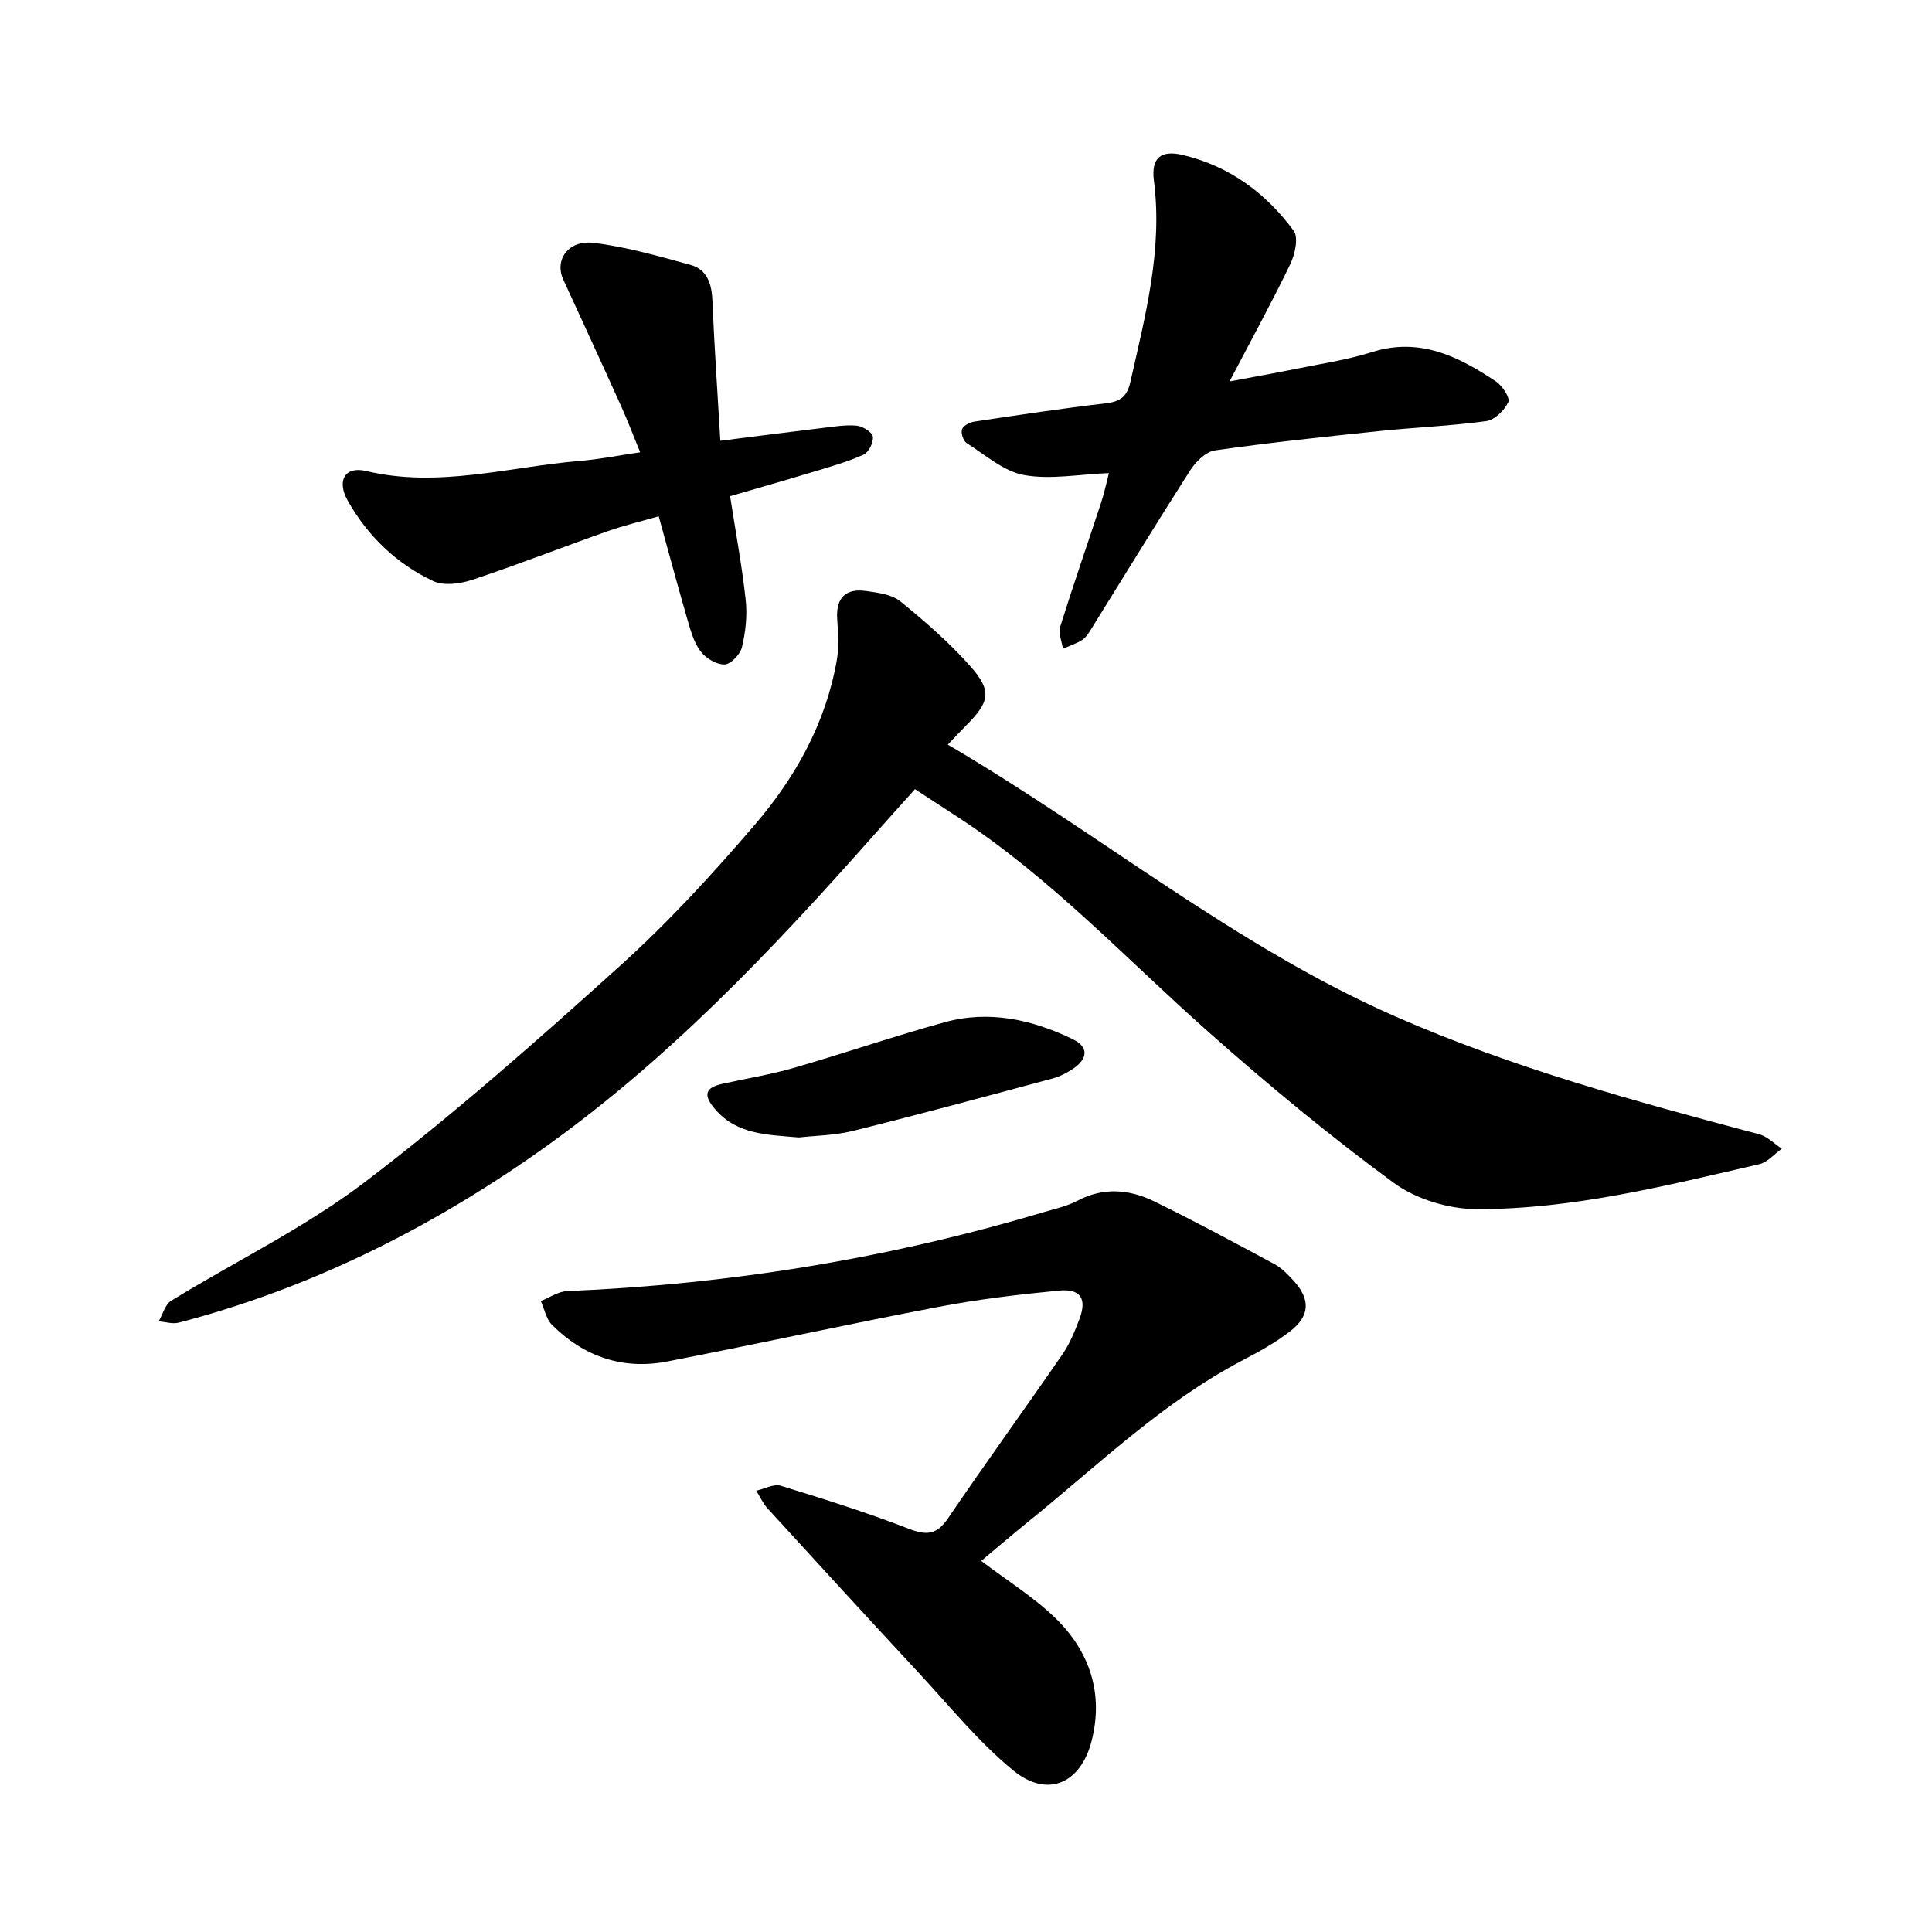
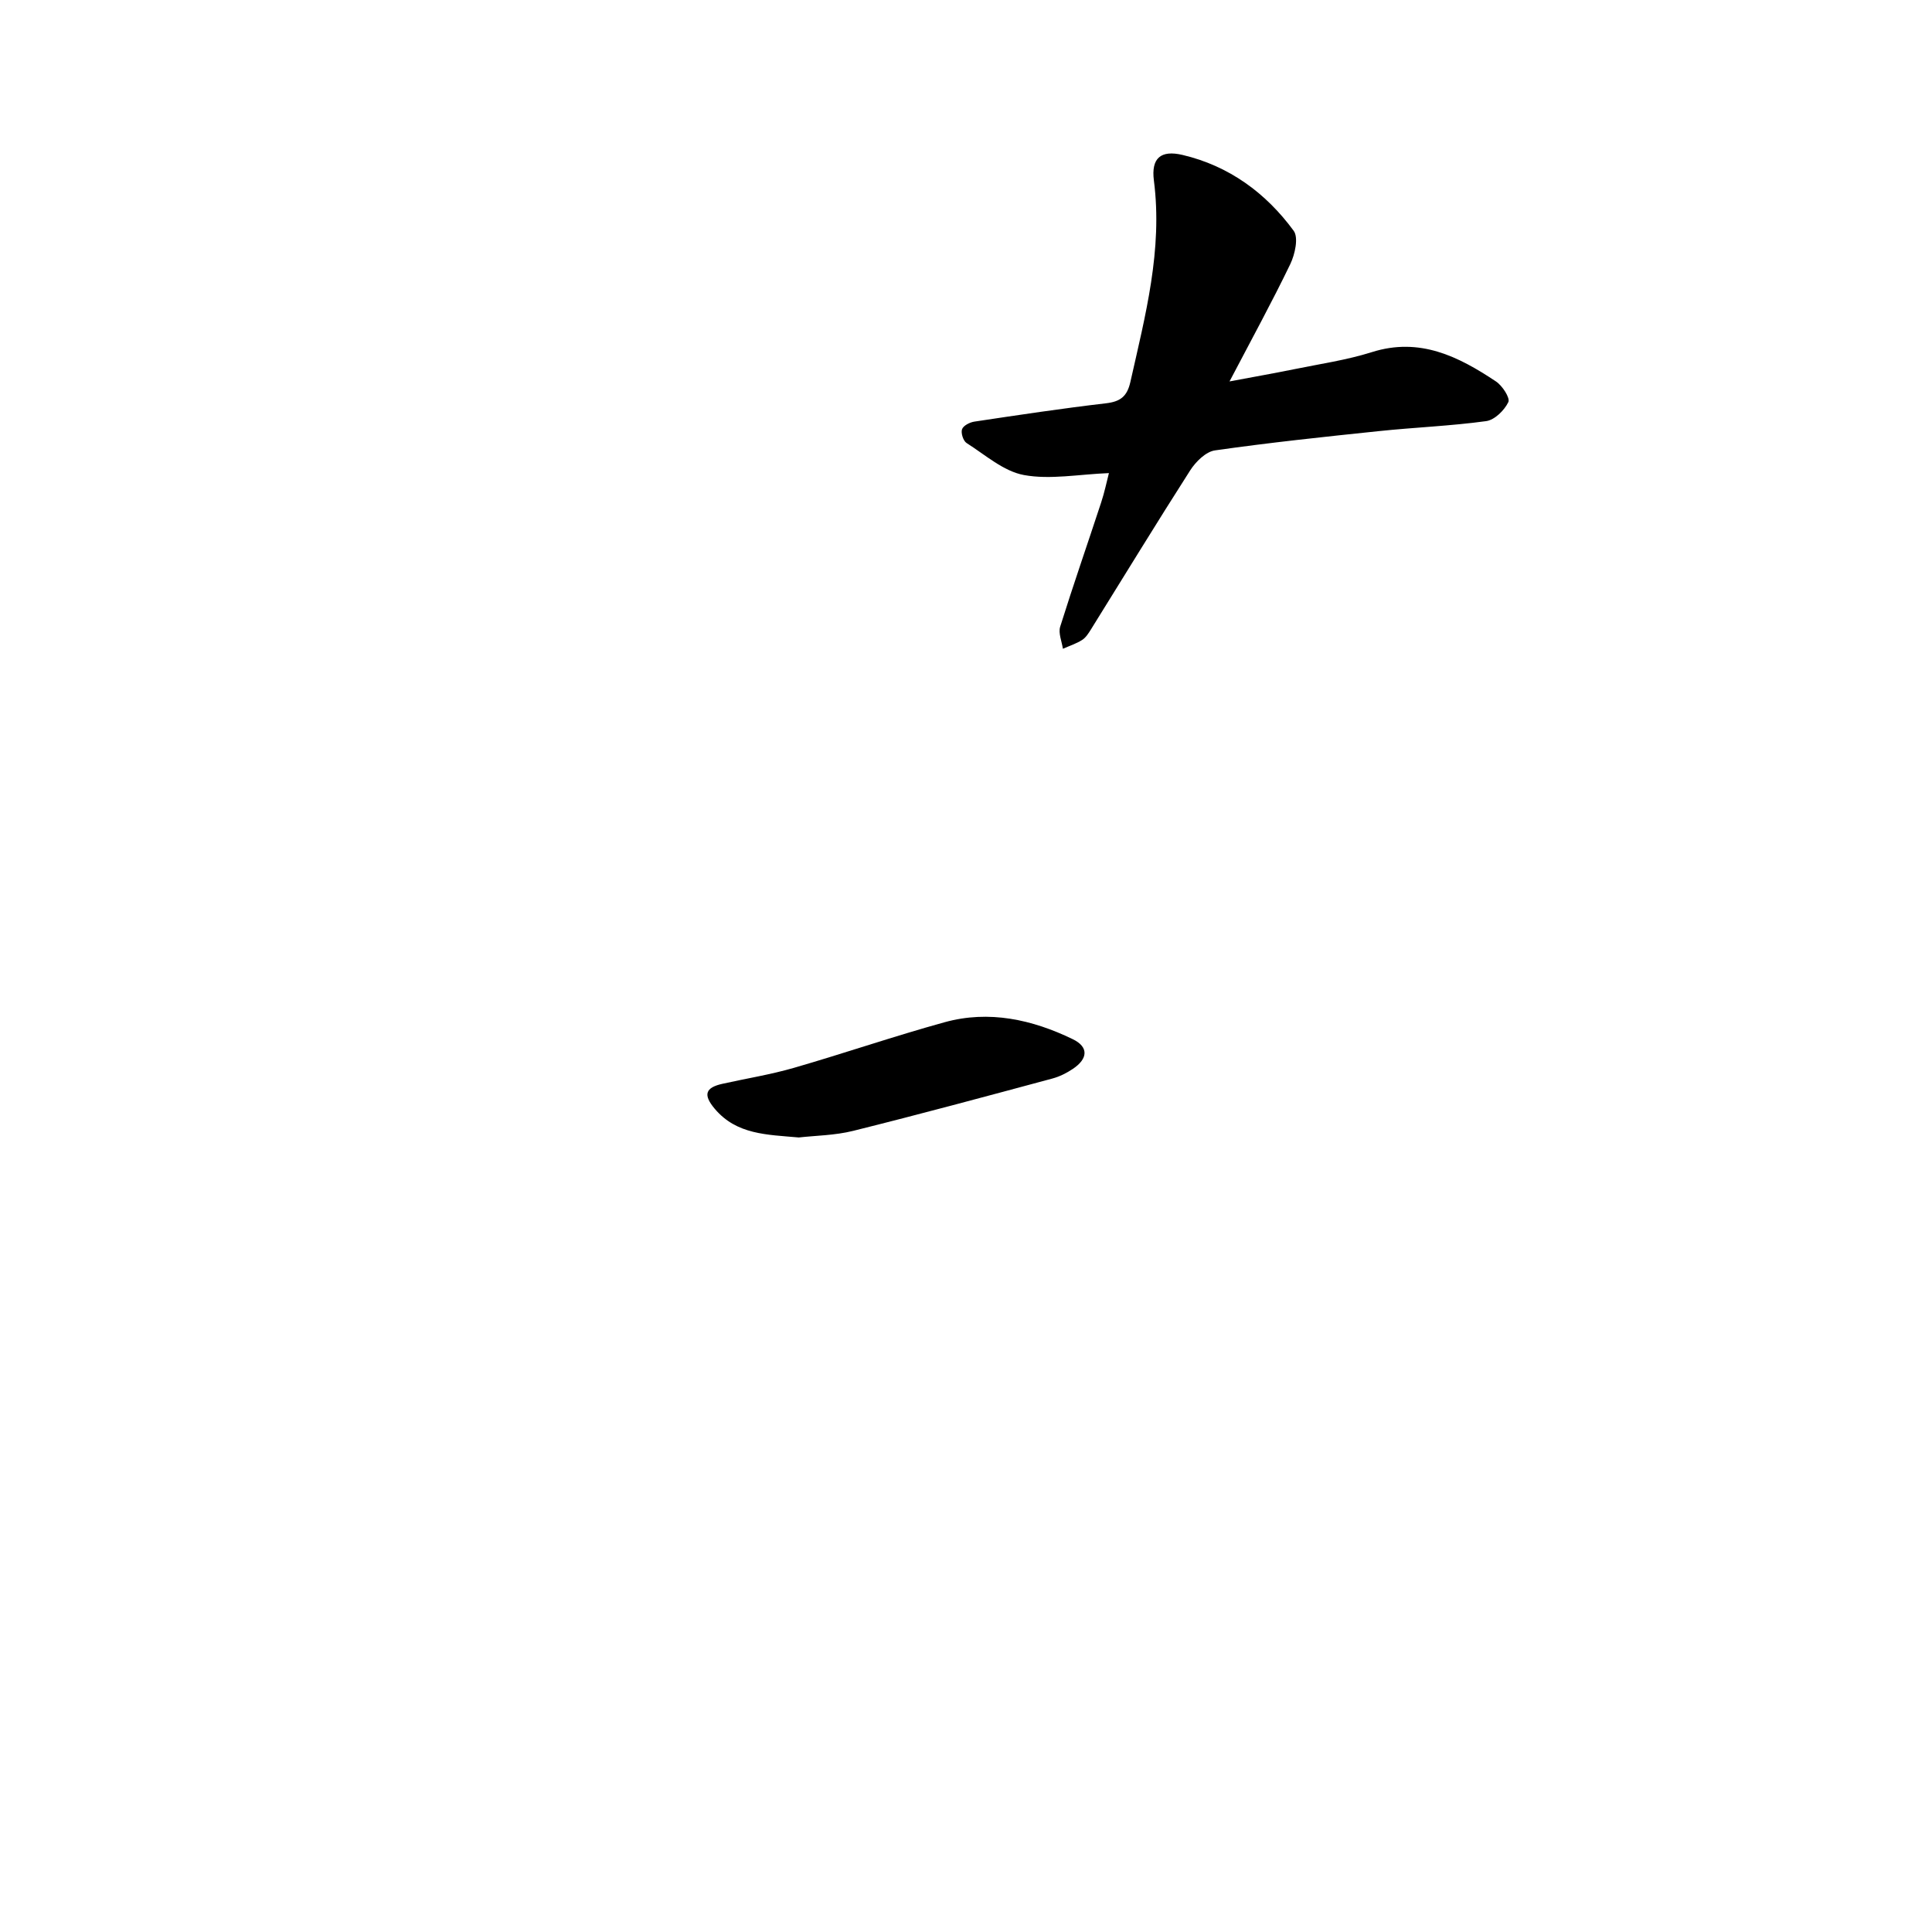
<svg xmlns="http://www.w3.org/2000/svg" enable-background="new 0 0 400 400" viewBox="0 0 400 400">
-   <path d="m196.23 154.17c31.63 18.53 59.55 41.75 92.72 56.3 24.23 10.63 49.71 17.6 75.24 24.36 1.72.45 3.15 1.97 4.72 2.99-1.56 1.11-2.98 2.83-4.7 3.22-19.27 4.44-38.56 9.33-58.44 9.3-5.81-.01-12.59-2.05-17.23-5.46-13.26-9.73-25.97-20.26-38.29-31.18-17.08-15.13-32.68-31.96-51.95-44.53-2.79-1.82-5.57-3.64-8.86-5.78-2.74 3.06-5.47 6.07-8.16 9.11-21.37 24.16-43.45 47.5-70.06 66.16-22.77 15.98-47.26 28.14-74.21 35.18-1.28.33-2.77-.16-4.16-.27.85-1.45 1.33-3.49 2.59-4.26 13.35-8.21 27.67-15.12 40.07-24.55 18.38-13.99 35.76-29.37 52.93-44.86 9.98-9 19.15-19.01 27.91-29.23 8.4-9.81 14.67-21.08 16.92-34.09.48-2.76.23-5.69.06-8.52-.26-4.39 1.85-6.28 5.99-5.7 2.44.34 5.3.7 7.08 2.14 5.13 4.17 10.18 8.56 14.55 13.5 4.46 5.05 3.93 7.32-.82 12.1-1.12 1.11-2.17 2.26-3.9 4.07z" />
-   <path d="m203.15 323.17c5.39 4.09 10.82 7.45 15.3 11.78 7.18 6.94 10.1 15.73 7.53 25.59-2.29 8.8-9.19 11.74-16.16 6.04-7.27-5.94-13.29-13.45-19.74-20.38-10.46-11.26-20.83-22.59-31.2-33.94-.95-1.04-1.54-2.41-2.3-3.63 1.71-.38 3.63-1.47 5.08-1.02 8.9 2.73 17.79 5.53 26.46 8.89 3.76 1.46 5.85 1.26 8.2-2.21 7.74-11.41 15.85-22.57 23.67-33.93 1.51-2.18 2.53-4.75 3.49-7.25 1.59-4.18.28-6.33-4.18-5.91-8.33.8-16.68 1.79-24.9 3.36-18.79 3.58-37.48 7.68-56.25 11.32-9.18 1.78-17.25-.99-23.85-7.57-1.21-1.21-1.58-3.28-2.33-4.95 1.81-.71 3.6-1.97 5.44-2.05 33.51-1.4 66.36-6.71 98.51-16.3 2.42-.72 4.97-1.26 7.17-2.42 5.41-2.85 10.78-2.35 15.92.16 8.38 4.1 16.6 8.53 24.82 12.95 1.5.8 2.77 2.13 3.94 3.4 3.57 3.87 3.49 7.32-.66 10.53-2.98 2.31-6.35 4.18-9.71 5.94-16.92 8.84-30.45 22.17-45.12 33.97-3.04 2.48-6.02 5.03-9.13 7.63z" />
+   <path d="m203.15 323.17z" />
  <path d="m229.59 97.95c-6.28.25-12.14 1.4-17.6.4-4.23-.78-8.01-4.18-11.86-6.62-.7-.44-1.22-2.08-.95-2.86.26-.75 1.6-1.44 2.56-1.58 9.06-1.36 18.13-2.73 27.23-3.79 2.99-.35 4.38-1.41 5.06-4.41 3.09-13.74 6.72-27.36 4.87-41.72-.59-4.62 1.41-6.36 5.94-5.29 9.6 2.26 17.25 7.86 23 15.7 1.04 1.41.27 4.88-.7 6.9-3.77 7.82-7.95 15.45-12.58 24.29 5.21-.98 9.26-1.69 13.29-2.51 5.41-1.11 10.94-1.9 16.19-3.56 9.91-3.13 17.93.91 25.69 6.08 1.32.88 2.97 3.42 2.55 4.28-.82 1.7-2.84 3.69-4.59 3.93-7.36 1.01-14.82 1.29-22.22 2.07-11.33 1.18-22.66 2.38-33.93 3.99-1.89.27-3.98 2.35-5.12 4.13-6.98 10.9-13.72 21.96-20.56 32.95-.5.8-1.06 1.69-1.82 2.17-1.22.77-2.64 1.23-3.98 1.82-.22-1.53-.98-3.24-.56-4.57 2.69-8.6 5.66-17.12 8.47-25.68.7-2.11 1.14-4.26 1.62-6.12z" />
-   <path d="m136.38 106.89c-3.78 1.09-7.28 1.92-10.64 3.11-9.33 3.3-18.56 6.92-27.95 10.04-2.5.83-5.9 1.3-8.11.26-7.59-3.58-13.56-9.32-17.69-16.65-2.35-4.17-.53-7.16 3.77-6.14 15.02 3.6 29.57-.86 44.3-2.08 3.91-.32 7.78-1.1 12.48-1.79-1.43-3.48-2.58-6.52-3.91-9.48-3.96-8.78-7.99-17.52-12.01-26.28-1.85-4.03.98-8.21 6.23-7.6 6.78.8 13.46 2.75 20.08 4.55 3.5.96 4.42 3.93 4.57 7.43.39 9.46 1.05 18.92 1.64 29 7.45-.94 14.29-1.83 21.14-2.65 2.35-.28 4.76-.69 7.08-.48 1.24.12 3.19 1.31 3.35 2.26.19 1.16-.86 3.26-1.92 3.74-3.28 1.49-6.8 2.47-10.27 3.52-5.7 1.73-11.43 3.35-17.36 5.08 1.15 7.43 2.46 14.42 3.23 21.48.35 3.21-.02 6.61-.77 9.77-.35 1.48-2.31 3.55-3.6 3.59-1.66.05-3.87-1.28-4.96-2.7-1.38-1.81-2.05-4.25-2.71-6.51-2.01-6.94-3.89-13.95-5.97-21.47z" />
  <path d="m165.38 235.5c-6.63-.59-12.88-.57-17.41-5.95-2.46-2.92-1.91-4.38 1.6-5.16 4.93-1.1 9.94-1.9 14.79-3.3 10.44-3.02 20.74-6.56 31.22-9.45 9.2-2.54 18.13-.55 26.5 3.5 3.36 1.62 3.18 4.05.06 6.15-1.29.87-2.77 1.61-4.26 2.01-13.72 3.69-27.44 7.4-41.23 10.83-3.81.95-7.84.98-11.27 1.37z" />
</svg>